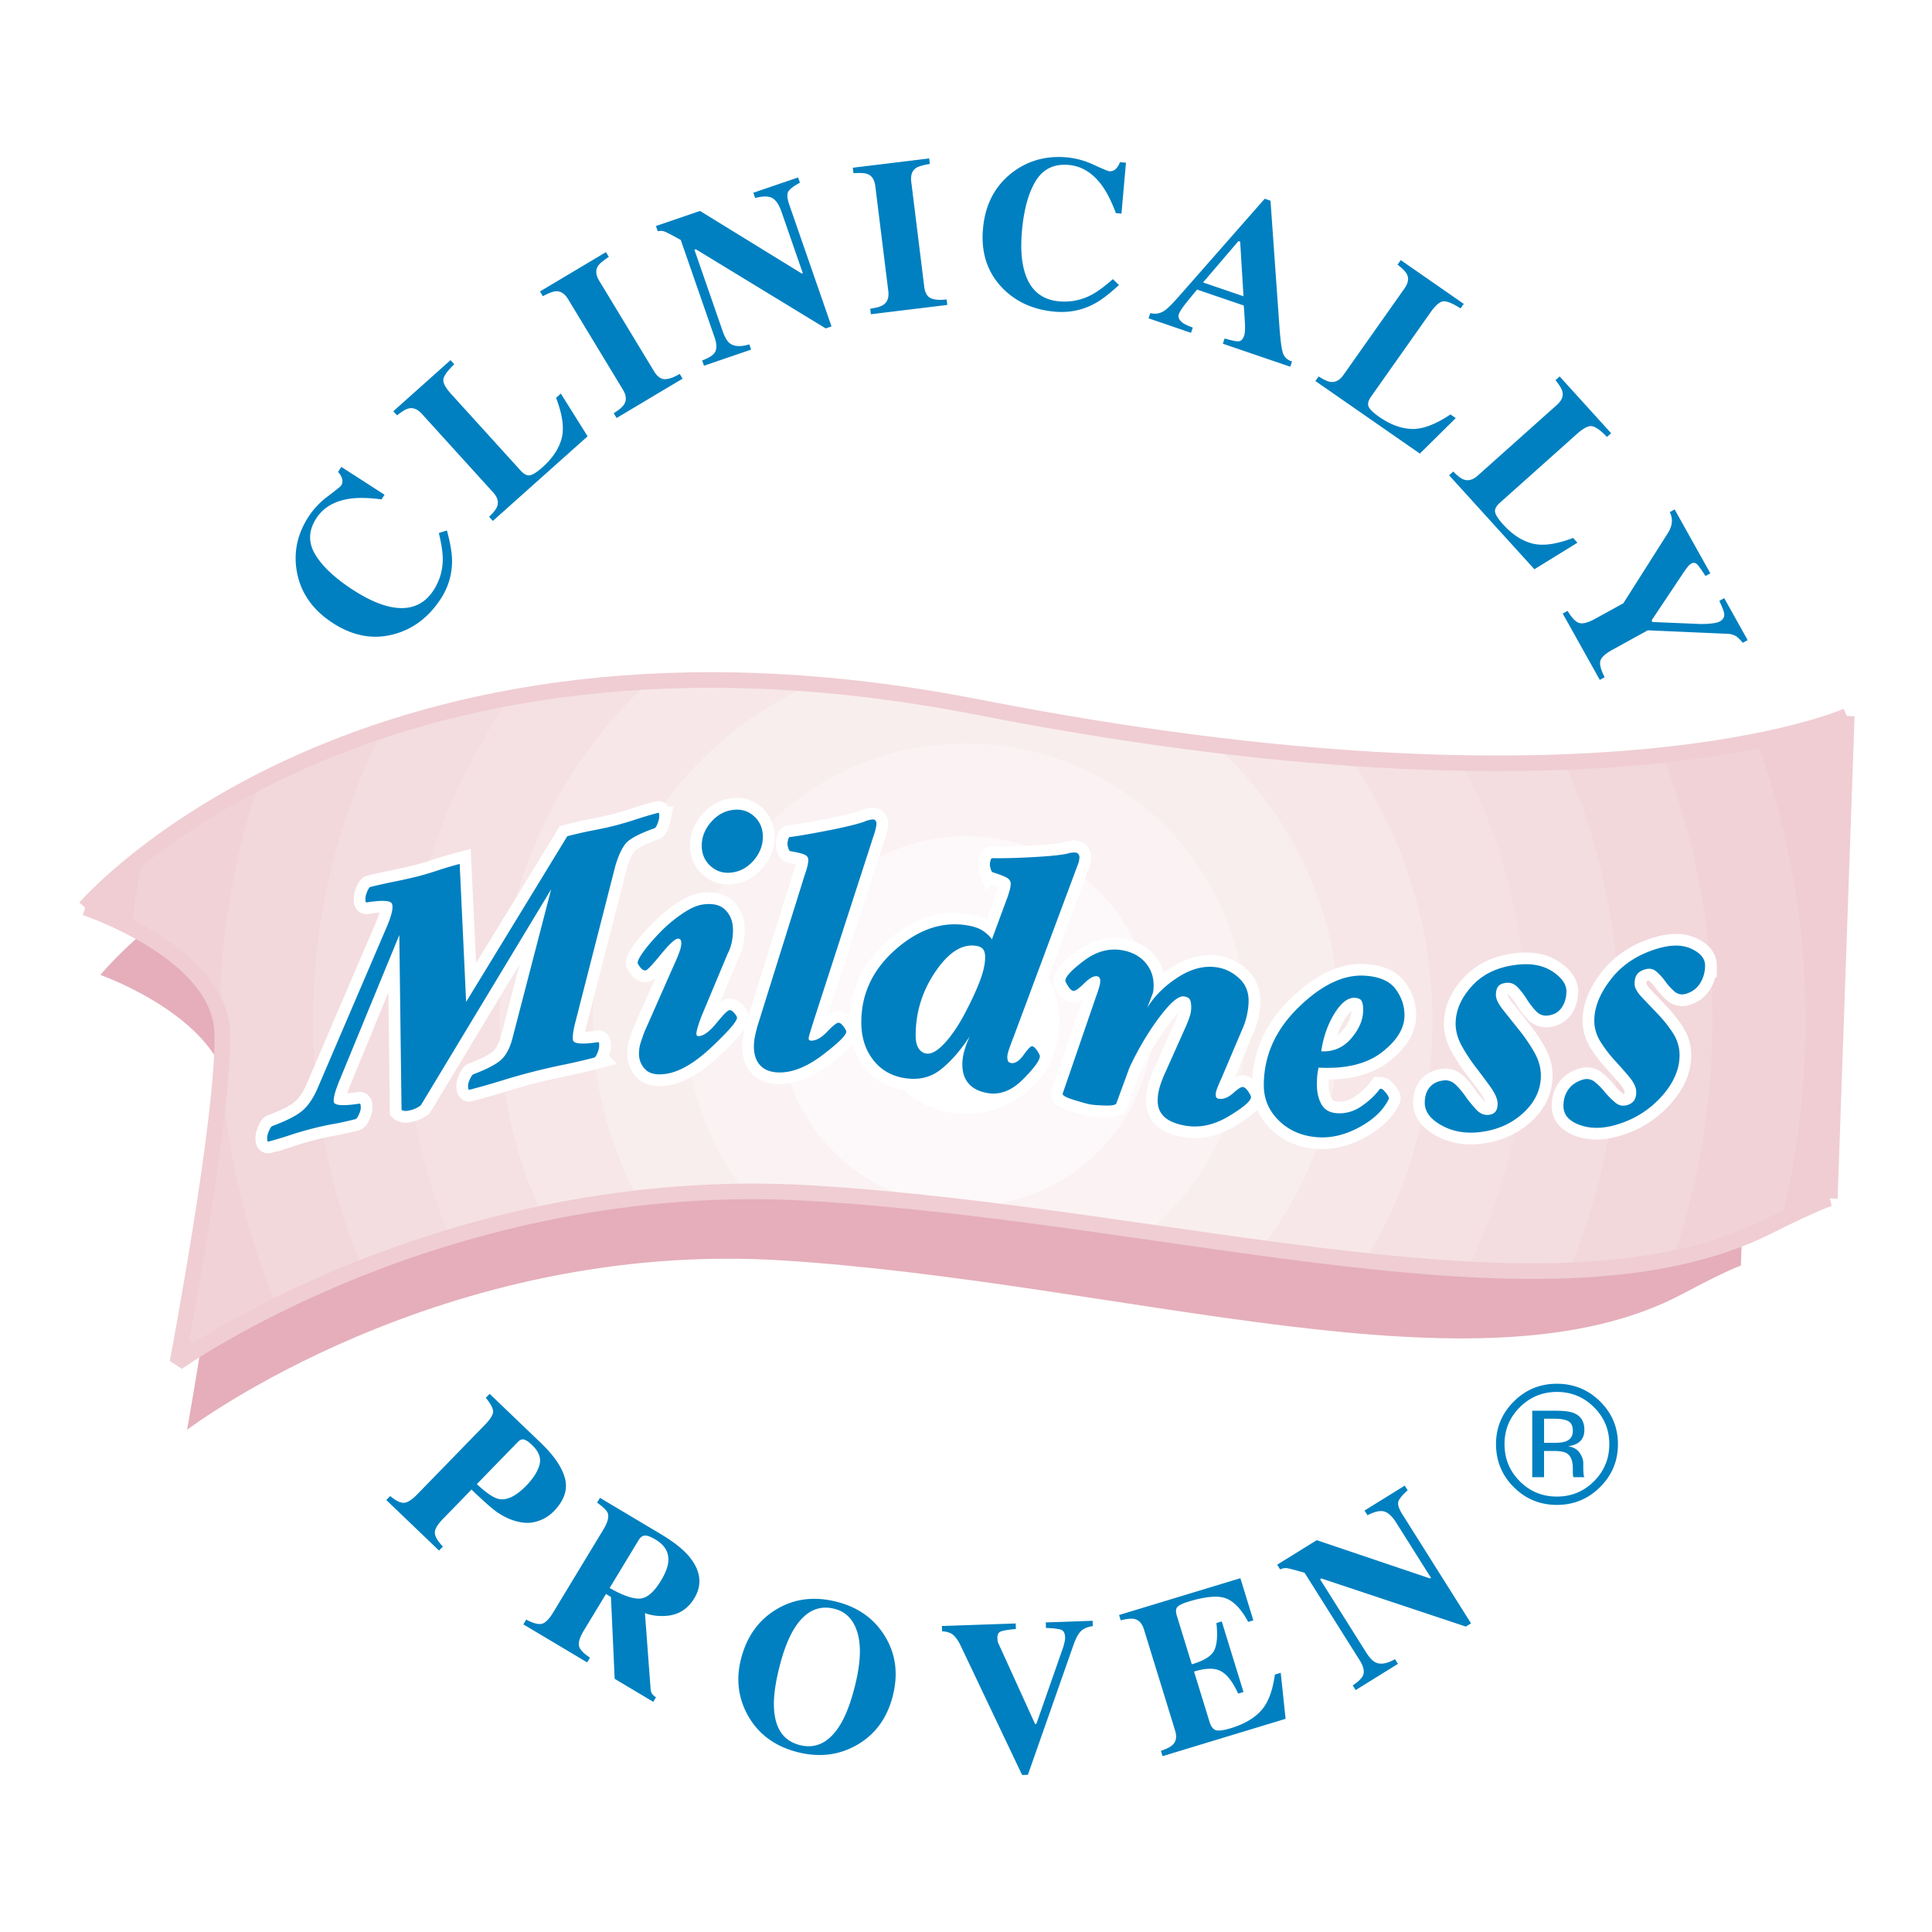
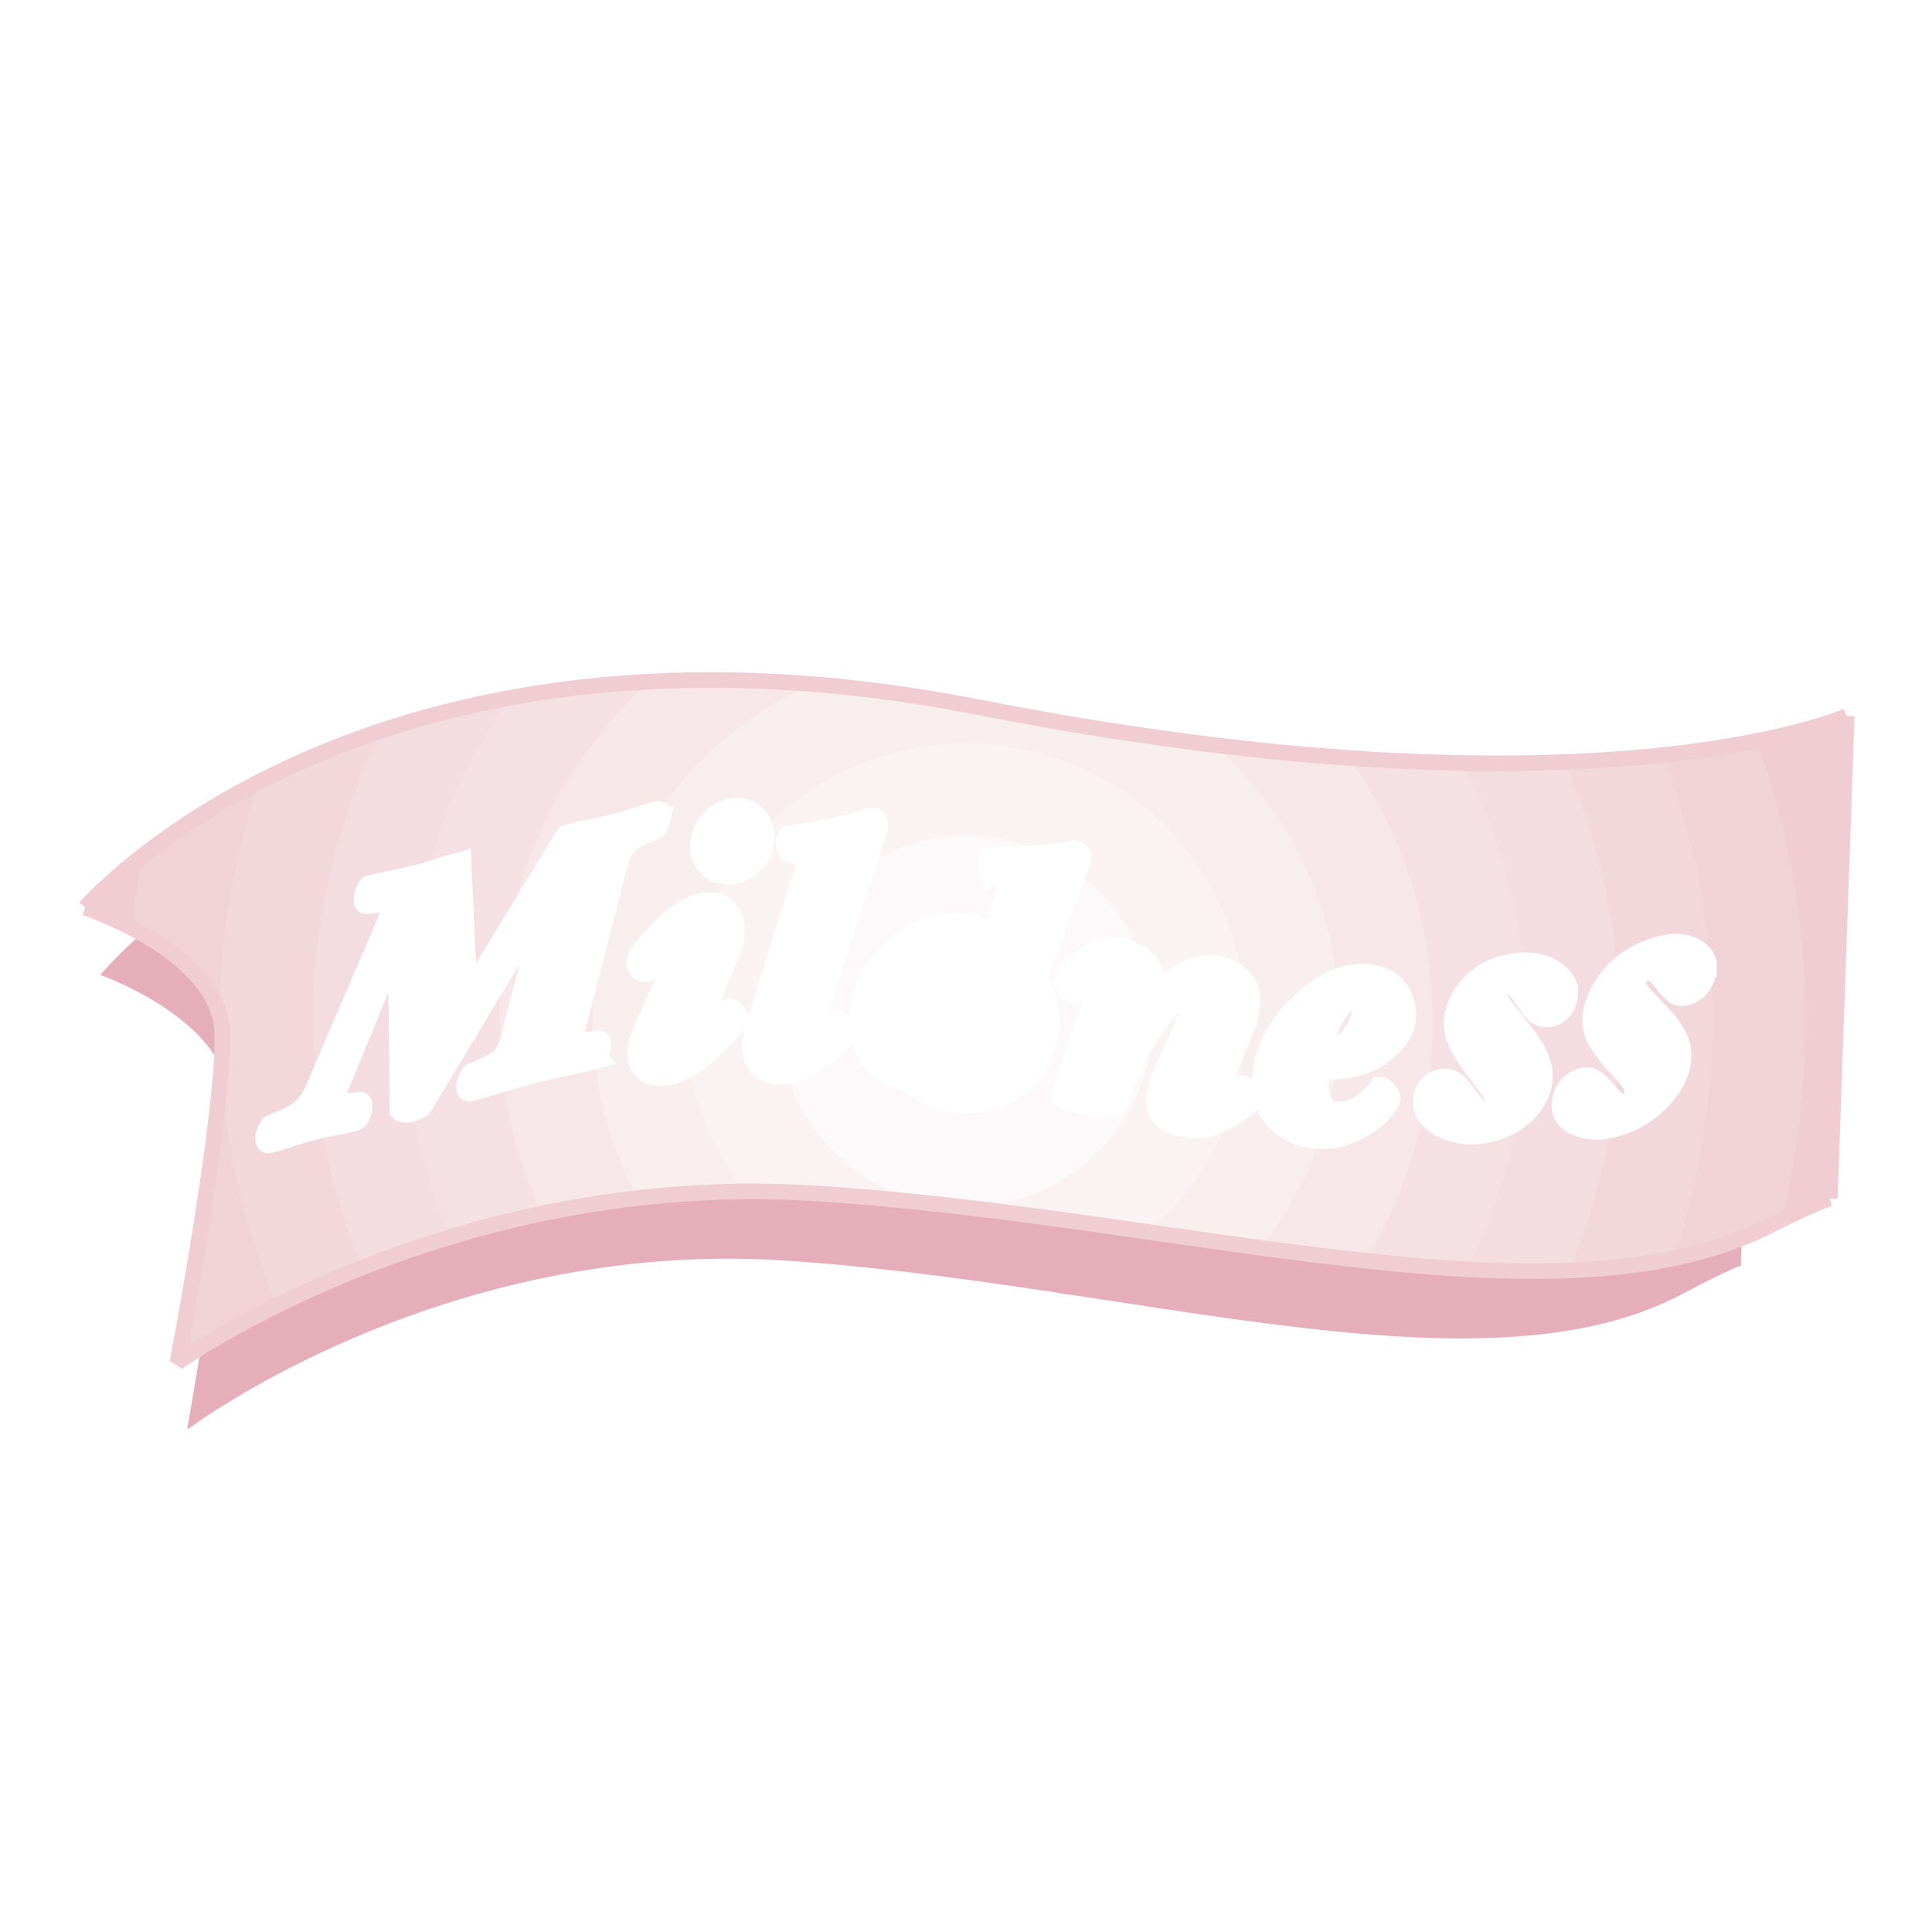
<svg xmlns="http://www.w3.org/2000/svg" width="2500" height="2500" viewBox="0 0 192.756 192.756">
-   <path fill-rule="evenodd" clip-rule="evenodd" fill="#fff" d="M0 0h192.756v192.756H0V0z" />
  <path d="M10.018 97.269s12.604 4.434 12.852 12.452c.248 8.02-4.202 32.925-4.202 32.925S43.847 123.544 78.2 125.76c34.354 2.218 69.467 14.089 89.684 3.325 4.746-2.526 5.807-2.807 5.807-2.807l1.59-48.132s-23.58 11.187-81.479-.876c-57.9-12.063-83.784 19.999-83.784 19.999z" fill-rule="evenodd" clip-rule="evenodd" fill="#e5aeba" />
  <path d="M8.504 90.556s13.404 4.433 13.667 12.452c.263 8.02-4.469 32.925-4.469 32.925s26.776-19.104 63.311-16.886c36.532 2.216 73.874 14.088 95.374 3.325 5.047-2.527 6.174-2.808 6.174-2.808l1.691-48.132s-25.074 11.187-86.648-.876-89.1 20-89.1 20z" fill-rule="evenodd" clip-rule="evenodd" fill="#efcdd3" />
  <path d="M13.14 92.577a82.21 82.21 0 0 1 1.138-7.242c10.964-8.537 37.861-23.687 83.326-14.779 40.838 8.001 65.613 5.775 77.674 3.369a82.382 82.382 0 0 1 4.865 27.963c0 6.828-.836 13.462-2.402 19.812-.416.203-.865.428-1.354.672-21.5 10.763-58.842-1.109-95.374-3.325-31.085-1.887-55.101 11.657-61.575 15.741a86.029 86.029 0 0 1-1.059-2.542c1.298-7.236 3.992-23.132 3.792-29.238-.159-4.854-5.13-8.392-9.031-10.431z" fill-rule="evenodd" clip-rule="evenodd" fill="#f1d3d7" />
  <path d="M21.927 101.362a73.274 73.274 0 0 1 3.983-23.385c14.36-7.368 37.895-14.043 71.693-7.421 32.191 6.307 54.4 6.259 68.271 4.776a73.18 73.18 0 0 1 4.961 26.555 73.303 73.303 0 0 1-3.902 23.664c-22.037 4.572-54.281-4.586-85.92-6.505-23.18-1.407-42.428 5.767-53.404 11.2a73.017 73.017 0 0 1-5.539-23.74c.093-1.357.132-2.548.102-3.499a7.468 7.468 0 0 0-.245-1.645z" fill-rule="evenodd" clip-rule="evenodd" fill="#f2d7db" />
  <path d="M31.228 101.888a63.96 63.96 0 0 1 6.923-29.018c14.285-4.732 33.943-7.311 59.453-2.313 25.482 4.993 44.707 6.002 58.496 5.472a63.988 63.988 0 0 1 5.43 25.859c0 8.81-1.781 17.207-4.996 24.86-21.15.828-48.555-6.065-75.52-7.701-18.024-1.095-33.67 3.001-44.9 7.432a63.99 63.99 0 0 1-4.886-24.591z" fill-rule="evenodd" clip-rule="evenodd" fill="#f4dde1" />
  <path d="M40.535 101.888c0-12.049 3.878-23.197 10.46-32.289 12.558-2.301 28.03-2.683 46.608.957 19.68 3.856 35.623 5.335 48.219 5.565a54.807 54.807 0 0 1 6.398 25.767 54.802 54.802 0 0 1-5.869 24.742c-19.391-1.05-42.521-6.199-65.338-7.583-13.709-.833-26.042 1.337-36.104 4.373a54.874 54.874 0 0 1-4.374-21.532z" fill-rule="evenodd" clip-rule="evenodd" fill="#f5e1e3" />
  <path d="M49.842 101.888c0-13.392 5.748-25.448 14.926-33.883 9.626-.501 20.551.145 32.835 2.551 14.262 2.794 26.561 4.339 37.049 5.067a45.71 45.71 0 0 1 8.262 26.264 45.689 45.689 0 0 1-6.711 23.895c-17.064-1.838-36.234-5.586-55.19-6.735-9.802-.596-18.898.345-26.967 2.038a45.695 45.695 0 0 1-4.204-19.197z" fill-rule="evenodd" clip-rule="evenodd" fill="#f7e7e9" />
  <path d="M59.149 101.888c0-14.95 8.952-27.824 21.826-33.637 5.24.415 10.78 1.16 16.629 2.306 8.547 1.675 16.387 2.901 23.557 3.771 7.637 6.766 12.447 16.604 12.447 27.561 0 8.519-2.91 16.361-7.793 22.609-14.275-1.938-29.607-4.529-44.801-5.45a99.4 99.4 0 0 0-17.352.479 36.548 36.548 0 0 1-4.513-17.639z" fill-rule="evenodd" clip-rule="evenodd" fill="#f9eeee" />
  <path d="M68.457 101.888c0-15.301 12.5-27.706 27.921-27.706s27.921 12.404 27.921 27.706c0 8.406-3.775 15.937-9.734 21.018-10.936-1.573-22.281-3.175-33.551-3.858a97.792 97.792 0 0 0-6.693-.177 27.44 27.44 0 0 1-5.864-16.983z" fill-rule="evenodd" clip-rule="evenodd" fill="#fbf2f3" />
  <path d="M77.764 101.888c0-10.201 8.334-18.47 18.614-18.47s18.614 8.269 18.614 18.47c0 10.2-8.334 18.47-18.614 18.47-.415 0-.825-.016-1.232-.042-.581-.067-1.162-.131-1.744-.195-8.865-1.415-15.638-9.039-15.638-18.233z" fill-rule="evenodd" clip-rule="evenodd" fill="#fdf9fb" />
  <path d="M87.071 101.888c0-5.102 4.167-9.235 9.307-9.235 5.142 0 9.308 4.134 9.308 9.235 0 5.1-4.166 9.234-9.308 9.234-5.141 0-9.307-4.135-9.307-9.234z" fill-rule="evenodd" clip-rule="evenodd" fill="#fff" />
  <path d="M8.504 90.556s13.404 4.433 13.667 12.452c.263 8.02-4.468 32.925-4.468 32.925s26.776-19.104 63.31-16.886c36.532 2.216 73.874 14.088 95.374 3.325 5.047-2.527 6.174-2.808 6.174-2.808m0 0l1.691-48.132m0 .001s-25.074 11.187-86.648-.876c-61.574-12.063-89.1 20-89.1 20" fill="none" stroke="#efcdd3" stroke-width="1.557" stroke-miterlimit="2.613" />
  <path d="M65.759 81.631a3.2 3.2 0 0 1-.169.568c-.098.265-.201.412-.31.44-1.517.544-2.469 1.051-2.856 1.522-.386.472-.73 1.216-1.032 2.232l-3.94 15.404c-.247.915-.343 1.568-.289 1.958.053.391.893.464 2.517.22.065-.017.099.052.099.204.001.152-.002.264-.011.332a2.475 2.475 0 0 1-.19.605c-.105.245-.202.379-.289.401a63.28 63.28 0 0 1-3.143.728 63.4 63.4 0 0 0-6.148 1.584c-1.07.331-2.137.634-3.2.907-.021.005-.046-.042-.075-.145s-.033-.232-.012-.39.09-.356.205-.593c.114-.238.216-.379.306-.424 1.456-.55 2.419-1.071 2.893-1.564.474-.494.827-1.229 1.06-2.207l3.814-14.682-12.975 21.499c-.028.052-.144.136-.348.254a2.644 2.644 0 0 1-.664.27c-.304.078-.527.103-.669.074-.143-.028-.233-.061-.271-.095l-.223-17.443-6.002 14.59c-.401.978-.579 1.657-.536 2.04.044.381.9.444 2.568.189.065-.017.103.05.115.199.012.15.014.26.005.327-.021.159-.09.362-.206.61-.117.248-.219.384-.305.405-.846.218-1.59.383-2.233.493-.644.112-1.345.266-2.104.461-.781.201-1.527.42-2.24.658a31.25 31.25 0 0 1-2.141.634c-.044.012-.074-.035-.092-.14-.017-.104-.016-.236.005-.395s.083-.354.188-.589c.104-.234.2-.374.29-.419 1.542-.572 2.594-1.127 3.158-1.665.562-.539 1.044-1.297 1.446-2.274l6.933-16.173c.438-1.096.571-1.797.402-2.103-.17-.306-1.013-.34-2.532-.102-.062-.005-.095-.08-.098-.22a2.594 2.594 0 0 1 .01-.315 2.37 2.37 0 0 1 .19-.606c.105-.245.202-.379.289-.402a55.734 55.734 0 0 1 2.33-.519 55.127 55.127 0 0 0 2.429-.543 30.84 30.84 0 0 0 1.979-.592 34.558 34.558 0 0 1 2.175-.642l.644 13.763 10.091-16.528c.889-.23 1.763-.428 2.624-.594.86-.167 1.572-.323 2.136-.468a36.704 36.704 0 0 0 2.143-.634 36.176 36.176 0 0 1 2.173-.643c.043-.011.074.036.091.14.017.108.016.239-.005.398zM76.11 83.491c0 .845-.296 1.618-.888 2.32-.591.701-1.312 1.113-2.159 1.235-.827.118-1.541-.088-2.143-.617-.604-.53-.905-1.217-.905-2.062 0-.845.302-1.618.905-2.322s1.316-1.114 2.143-1.232c.848-.122 1.568.082 2.159.613.592.532.888 1.22.888 2.065zm-2.578 18.04c0 .366-.844 1.343-2.529 2.932-1.686 1.59-3.21 2.481-4.572 2.678-.938.135-1.618-.014-2.043-.442a2.154 2.154 0 0 1-.635-1.569c0-.389.055-.756.167-1.103.112-.348.235-.701.369-1.063l3.182-7.204c.179-.413.306-.746.384-.996.078-.252.118-.468.118-.65 0-.183-.034-.31-.101-.38s-.157-.098-.268-.082c-.29.042-.854.574-1.691 1.596-.837 1.023-1.334 1.544-1.49 1.567-.179.026-.357-.073-.537-.3-.177-.225-.267-.372-.267-.44 0-.229.212-.63.636-1.205.424-.575.96-1.193 1.607-1.857a14.102 14.102 0 0 1 2.093-1.773c.816-.574 1.535-.906 2.16-.996 1.005-.144 1.759.038 2.261.548.502.51.753 1.176.753 1.999 0 .342-.033.712-.1 1.109a4.437 4.437 0 0 1-.436 1.262l-2.545 6.085a13.99 13.99 0 0 0-.435 1.227c-.089.31-.134.521-.134.636 0 .137.033.218.101.242s.134.032.201.021c.492-.07 1.066-.512 1.725-1.325.659-.814 1.077-1.234 1.255-1.259.156-.023.324.073.502.287.179.211.269.364.269.455zM87.443 82.141c0 .115-.017.257-.05.427-.034.17-.073.323-.117.458l-6.062 18.721c-.178.564-.312.993-.402 1.286-.09.295-.134.486-.134.578 0 .068.022.12.067.156.044.036.1.055.167.058.492.018 1.027-.277 1.607-.884.581-.607.96-.908 1.139-.902.157.007.324.132.503.378.178.247.268.415.268.507 0 .364-.792 1.146-2.378 2.346-1.585 1.198-3.059 1.774-4.42 1.726-.781-.028-1.378-.267-1.792-.714-.413-.449-.62-1.073-.62-1.872 0-.319.027-.62.083-.904a18.8 18.8 0 0 1 .251-1.069l4.722-15.104c.112-.315.202-.604.269-.863.066-.26.099-.482.099-.665 0-.25-.128-.432-.385-.544-.256-.112-.731-.226-1.424-.343-.066-.024-.127-.124-.184-.297-.055-.174-.083-.317-.083-.431s.022-.256.067-.426.101-.253.167-.25c.959-.125 2.271-.353 3.935-.681 1.663-.33 2.841-.618 3.533-.867.067-.043.201-.09.402-.14a1.74 1.74 0 0 1 .435-.069.296.296 0 0 1 .251.128.422.422 0 0 1 .086.256zM107.697 85.508a2.261 2.261 0 0 1-.199.854l-6.363 17.07a28.36 28.36 0 0 0-.402 1.075c-.156.439-.234.751-.234.934 0 .16.023.296.066.406.045.11.146.18.303.208.402.072.82-.194 1.256-.801s.721-.897.854-.874c.156.029.324.179.502.45.18.272.268.455.268.545 0 .411-.562 1.184-1.689 2.315-1.129 1.132-2.316 1.585-3.566 1.359-.826-.149-1.447-.466-1.859-.951-.414-.484-.62-1.115-.62-1.893 0-.434.061-.873.185-1.319.123-.445.307-.943.552-1.492-.915 1.41-1.886 2.519-2.913 3.327-1.026.807-2.267 1.08-3.718.818-1.272-.229-2.288-.846-3.047-1.851-.759-1.004-1.139-2.236-1.139-3.697 0-2.854 1.155-5.289 3.466-7.303 2.311-2.014 4.717-2.796 7.217-2.344.669.12 1.195.323 1.574.608.381.286.637.542.771.772l1.506-4.078a9.16 9.16 0 0 0 .268-.825c.068-.25.102-.466.102-.649 0-.251-.129-.452-.385-.6-.258-.149-.732-.332-1.424-.548-.066-.035-.129-.143-.186-.324a1.591 1.591 0 0 1-.082-.443c0-.114.021-.252.066-.416.045-.163.111-.236.201-.22 1.115.018 2.494-.018 4.137-.111 1.639-.092 2.762-.209 3.363-.352.068-.034.197-.062.385-.085.191-.022.342-.024.453-.004a.37.37 0 0 1 .234.163.487.487 0 0 1 .097.276zm-9.408 9.98c0-.342-.068-.6-.201-.772-.135-.173-.348-.285-.637-.338-1.406-.253-2.774.59-4.102 2.531-1.329 1.941-1.993 4.076-1.993 6.404 0 .548.095.971.285 1.268.189.297.44.473.754.529.491.089 1.077-.223 1.757-.934.682-.71 1.345-1.658 1.993-2.842.669-1.25 1.194-2.365 1.573-3.346.382-.981.571-1.814.571-2.5zM124.811 109.45c0 .387-.736 1.025-2.209 1.912s-2.936 1.199-4.387.938c-.916-.165-1.598-.452-2.043-.864-.447-.411-.67-.948-.67-1.61 0-.343.039-.689.117-1.04.078-.352.229-.804.451-1.357l2.311-5.165c.158-.382.273-.705.354-.964.076-.26.115-.526.115-.801 0-.319-.039-.566-.115-.74-.08-.174-.275-.289-.586-.345-.537-.098-1.357.589-2.463 2.056-1.105 1.468-2.104 3.147-2.996 5.041l-1.307 3.565c-.066.171-.447.245-1.139.223-.691-.021-1.184-.059-1.475-.111-.268-.049-.803-.196-1.607-.443-.803-.248-1.182-.459-1.139-.634l3.316-9.642c.156-.428.268-.762.334-1.001.068-.238.102-.45.102-.632a.491.491 0 0 0-.084-.289.339.339 0 0 0-.219-.143c-.334-.061-.77.176-1.305.706-.537.531-.893.78-1.072.749-.178-.032-.357-.19-.535-.474-.18-.283-.27-.46-.27-.528 0-.41.621-1.08 1.859-2.01s2.518-1.275 3.834-1.038c.961.173 1.721.578 2.279 1.216.557.636.836 1.4.836 2.291 0 .205-.01.386-.033.541a1.689 1.689 0 0 1-.133.456l-.469 1.217c.758-1.21 1.807-2.237 3.146-3.079 1.34-.844 2.646-1.149 3.918-.921.781.142 1.484.501 2.109 1.083.627.58.938 1.327.938 2.24 0 .457-.061.954-.182 1.49a7.023 7.023 0 0 1-.488 1.438l-2.041 4.802a14.66 14.66 0 0 0-.436 1.035c-.09.246-.135.426-.135.541 0 .159.021.272.068.337a.29.29 0 0 0 .199.122c.469.084.955-.096 1.457-.542s.832-.655.988-.627c.18.032.357.184.535.456.184.271.272.452.272.545zM140.125 101.292c0 1.301-.752 2.533-2.26 3.697-1.506 1.163-3.611 1.673-6.312 1.527a6.404 6.404 0 0 0-.135.867c-.021.283-.033.552-.033.802 0 .8.158 1.47.469 2.012.312.541.838.833 1.574.872.871.047 1.686-.195 2.445-.725.76-.53 1.361-1.103 1.809-1.718l.084.004c.055.003.105.017.15.042s.094.068.15.129l.15.162c.09.095.18.22.268.374.09.152.111.262.066.328-.535 1.09-1.494 2.015-2.879 2.773s-2.746 1.103-4.086 1.031c-1.584-.085-2.896-.624-3.936-1.614-1.037-.992-1.557-2.185-1.557-3.577 0-2.922 1.145-5.503 3.434-7.743 2.287-2.24 4.48-3.305 6.58-3.192 1.473.079 2.512.517 3.115 1.313.603.799.904 1.677.904 2.636zm-4.119-.529c0-.388-.049-.682-.15-.882-.1-.198-.328-.308-.686-.327-.693-.037-1.373.491-2.043 1.586s-1.105 2.343-1.307 3.748c1.205.064 2.205-.367 2.998-1.295s1.188-1.871 1.188-2.83zM156.281 98.894c0 .64-.162 1.19-.486 1.652-.324.463-.799.723-1.424.778-.445.04-.836-.125-1.172-.495a8.132 8.132 0 0 1-.871-1.137 7.35 7.35 0 0 0-.887-1.17c-.324-.349-.697-.504-1.123-.466-.4.036-.68.151-.836.349s-.234.489-.234.877c0 .389.25.897.754 1.525.502.628.998 1.252 1.49 1.87.557.681 1.07 1.422 1.539 2.225.469.804.703 1.604.703 2.403 0 1.438-.607 2.703-1.824 3.794-1.217 1.089-2.719 1.714-4.504 1.874-1.361.122-2.578-.123-3.65-.734s-1.607-1.353-1.607-2.22c0-.639.168-1.155.502-1.551.336-.396.814-.621 1.439-.678.447-.039.855.13 1.223.508.369.378.699.782.988 1.213.312.429.648.833 1.004 1.211.357.379.76.55 1.207.509.289-.025.512-.126.668-.3.158-.174.236-.443.236-.809 0-.456-.236-1.012-.703-1.667a71.988 71.988 0 0 0-1.373-1.846 17.152 17.152 0 0 1-1.457-2.182c-.436-.771-.654-1.533-.654-2.287 0-1.347.564-2.624 1.691-3.832 1.127-1.209 2.686-1.901 4.672-2.079 1.34-.119 2.455.123 3.35.729.892.605 1.339 1.25 1.339 1.936zM170.115 96.332c0 .64-.162 1.223-.486 1.752-.324.528-.797.885-1.424 1.067-.445.131-.836.046-1.17-.256a6.032 6.032 0 0 1-.871-.959c-.27-.378-.564-.708-.889-.99s-.697-.361-1.121-.236c-.402.117-.682.291-.838.52s-.234.537-.234.926c0 .387.252.845.754 1.37.502.526 1 1.049 1.49 1.567a12.636 12.636 0 0 1 1.541 1.91c.469.708.703 1.461.703 2.26 0 1.438-.609 2.826-1.826 4.165-1.217 1.338-2.717 2.27-4.504 2.793-1.361.399-2.578.402-3.65.01-1.072-.395-1.605-1.024-1.605-1.893 0-.639.166-1.189.5-1.653.336-.464.814-.787 1.441-.971.445-.131.854-.045 1.223.259.367.302.695.64.986 1.012.312.364.646.7 1.006 1.006.355.307.758.394 1.205.263.291-.085.514-.229.67-.436s.234-.491.234-.856c0-.456-.234-.965-.703-1.524a46.599 46.599 0 0 0-1.373-1.564 13.03 13.03 0 0 1-1.457-1.886c-.436-.683-.654-1.4-.654-2.153 0-1.348.564-2.74 1.691-4.178 1.129-1.438 2.686-2.447 4.672-3.03 1.34-.393 2.457-.378 3.35.045.892.422 1.339.975 1.339 1.66z" fill-rule="evenodd" clip-rule="evenodd" fill="#fff" stroke="#fff" stroke-width="2.335" stroke-miterlimit="2.613" />
-   <path d="M65.759 81.631a3.2 3.2 0 0 1-.169.568c-.098.265-.201.412-.31.44-1.517.544-2.469 1.051-2.856 1.522-.386.472-.73 1.216-1.032 2.232l-3.94 15.404c-.247.915-.343 1.568-.289 1.958.053.391.893.464 2.517.22.065-.017.099.052.099.204.001.152-.002.264-.011.332a2.475 2.475 0 0 1-.19.605c-.105.245-.202.379-.288.401a63.61 63.61 0 0 1-3.145.728 63.678 63.678 0 0 0-6.148 1.584c-1.07.331-2.137.634-3.2.907-.021.005-.046-.042-.075-.145s-.033-.232-.012-.39.09-.356.205-.594c.114-.237.216-.378.306-.423 1.456-.55 2.419-1.071 2.893-1.564.474-.494.827-1.229 1.06-2.207l3.814-14.682-12.974 21.499c-.028.052-.144.136-.348.254a2.644 2.644 0 0 1-.664.27c-.304.078-.527.103-.669.074-.143-.029-.233-.061-.271-.095l-.223-17.443-6.002 14.59c-.401.978-.579 1.657-.536 2.039.044.382.9.445 2.568.19.065-.017.103.05.115.199.012.15.014.26.005.327-.021.159-.09.362-.206.61-.117.248-.219.384-.305.405-.846.218-1.59.384-2.233.493-.644.112-1.345.266-2.104.461-.781.201-1.527.42-2.239.658-.712.238-1.426.45-2.142.634-.043.012-.074-.035-.092-.14-.017-.104-.016-.236.005-.395s.083-.354.188-.589c.104-.234.2-.374.29-.419 1.542-.572 2.594-1.127 3.158-1.665.562-.539 1.044-1.297 1.446-2.274l6.933-16.173c.438-1.096.571-1.797.402-2.103-.17-.306-1.013-.34-2.532-.102-.062-.005-.095-.08-.098-.22a2.585 2.585 0 0 1 .01-.315c.021-.158.085-.361.19-.606s.202-.379.289-.402a57.005 57.005 0 0 1 2.33-.52 55.127 55.127 0 0 0 2.429-.543 30.84 30.84 0 0 0 1.979-.592 34.558 34.558 0 0 1 2.175-.642l.644 13.763 10.091-16.528c.889-.23 1.763-.428 2.624-.594.86-.167 1.572-.323 2.136-.468a36.704 36.704 0 0 0 2.143-.634 36.176 36.176 0 0 1 2.173-.643c.043-.011.074.036.091.14.017.109.016.24-.005.399zM76.11 83.491c0 .845-.296 1.618-.888 2.32-.591.701-1.312 1.113-2.16 1.235-.827.118-1.541-.088-2.143-.616-.604-.53-.905-1.217-.905-2.062 0-.845.302-1.618.905-2.322s1.316-1.114 2.143-1.232c.848-.122 1.568.082 2.16.614.592.53.888 1.218.888 2.063zm-2.578 18.04c0 .366-.844 1.343-2.529 2.932-1.686 1.59-3.21 2.481-4.572 2.677-.938.136-1.618-.013-2.043-.441a2.154 2.154 0 0 1-.635-1.569c0-.389.055-.756.167-1.103.112-.348.235-.701.369-1.063l3.182-7.204c.179-.413.306-.746.384-.996.078-.252.118-.468.118-.65 0-.183-.034-.31-.101-.38s-.157-.098-.268-.082c-.29.042-.854.574-1.691 1.596-.837 1.023-1.334 1.544-1.49 1.567-.179.026-.357-.073-.537-.3-.177-.225-.267-.372-.267-.44 0-.229.212-.63.636-1.205.424-.575.96-1.193 1.607-1.857a14.102 14.102 0 0 1 2.093-1.773c.816-.574 1.535-.906 2.16-.996 1.005-.144 1.759.038 2.261.548.502.51.753 1.176.753 1.999 0 .342-.033.711-.1 1.109a4.437 4.437 0 0 1-.436 1.262l-2.545 6.085a13.99 13.99 0 0 0-.435 1.227c-.089.31-.134.521-.134.636 0 .137.033.218.101.242s.134.032.201.021c.492-.07 1.066-.512 1.725-1.325.659-.814 1.077-1.234 1.255-1.259.156-.023.324.073.502.287.179.211.269.364.269.455zM87.443 82.141c0 .115-.017.257-.05.427-.034.17-.073.323-.117.458l-6.062 18.721c-.178.564-.312.993-.402 1.286-.09.295-.134.486-.134.578 0 .068.022.12.067.156.044.036.1.055.167.058.492.018 1.027-.277 1.607-.884.581-.607.96-.908 1.139-.902.157.007.325.132.503.378.178.247.268.415.268.506 0 .365-.792 1.147-2.378 2.347-1.585 1.198-3.059 1.774-4.42 1.726-.781-.028-1.378-.267-1.792-.714-.413-.449-.62-1.073-.62-1.872 0-.319.028-.62.083-.904a18.8 18.8 0 0 1 .251-1.069l4.722-15.104c.112-.315.202-.604.269-.863.066-.26.099-.482.099-.665 0-.25-.128-.432-.385-.544-.256-.112-.731-.226-1.424-.343-.066-.024-.127-.124-.184-.297-.055-.174-.083-.317-.083-.431s.022-.256.067-.426.101-.253.167-.25c.959-.125 2.271-.353 3.935-.681 1.663-.33 2.841-.618 3.533-.867.067-.043.201-.09.402-.14a1.74 1.74 0 0 1 .435-.069.296.296 0 0 1 .251.128.422.422 0 0 1 .086.256zM107.697 85.508a2.261 2.261 0 0 1-.199.854l-6.363 17.07c-.111.276-.244.635-.402 1.075-.156.439-.234.751-.234.934 0 .16.023.296.066.406.045.11.146.18.303.208.402.072.82-.194 1.256-.801s.721-.897.854-.874c.156.029.324.179.502.451.18.271.268.454.268.544 0 .411-.562 1.183-1.689 2.315-1.129 1.132-2.316 1.585-3.566 1.359-.826-.149-1.447-.466-1.859-.951-.414-.484-.62-1.115-.62-1.893 0-.434.061-.873.185-1.319.123-.445.307-.943.552-1.492-.915 1.41-1.886 2.519-2.913 3.327-1.026.807-2.267 1.08-3.718.818-1.272-.229-2.288-.846-3.047-1.851-.759-1.004-1.139-2.236-1.139-3.697 0-2.854 1.155-5.289 3.466-7.303 2.311-2.014 4.717-2.796 7.217-2.344.669.12 1.195.323 1.574.608.381.286.637.542.771.772l1.506-4.078a9.16 9.16 0 0 0 .268-.825c.068-.25.102-.466.102-.649 0-.251-.129-.452-.385-.6-.258-.149-.732-.332-1.424-.548-.066-.035-.129-.143-.186-.324-.055-.181-.082-.329-.082-.443s.021-.252.066-.416c.045-.163.111-.236.201-.22 1.115.018 2.494-.018 4.137-.111 1.639-.092 2.762-.209 3.363-.352.068-.034.197-.062.385-.085.191-.022.342-.024.453-.004a.37.37 0 0 1 .234.163.487.487 0 0 1 .097.276zm-9.408 9.98c0-.342-.068-.6-.201-.772-.135-.173-.348-.285-.637-.338-1.406-.253-2.774.59-4.102 2.531-1.329 1.941-1.993 4.076-1.993 6.404 0 .548.095.971.285 1.268.189.297.44.473.754.529.491.089 1.077-.223 1.757-.934.682-.71 1.345-1.658 1.993-2.842.669-1.25 1.194-2.365 1.573-3.346.382-.981.571-1.814.571-2.5zM124.811 109.45c0 .387-.736 1.025-2.209 1.912s-2.936 1.199-4.387.938c-.916-.165-1.598-.452-2.043-.864-.445-.411-.67-.948-.67-1.61 0-.343.039-.689.117-1.04.078-.352.229-.804.451-1.357l2.311-5.165c.158-.382.273-.705.354-.964.076-.26.115-.526.115-.801 0-.319-.039-.566-.115-.74-.08-.175-.275-.289-.586-.345-.537-.098-1.357.589-2.463 2.056-1.105 1.468-2.104 3.147-2.996 5.041l-1.307 3.565c-.066.171-.447.245-1.139.223-.691-.021-1.184-.059-1.475-.111-.268-.049-.803-.196-1.607-.443-.803-.248-1.182-.459-1.137-.634l3.314-9.642c.156-.428.268-.762.334-1.001.068-.238.102-.45.102-.633a.49.49 0 0 0-.084-.288.335.335 0 0 0-.219-.143c-.334-.061-.77.176-1.305.706-.537.532-.893.78-1.072.749-.178-.032-.357-.19-.535-.474-.18-.283-.27-.46-.27-.528 0-.41.621-1.08 1.859-2.01s2.518-1.275 3.834-1.038c.961.173 1.721.578 2.279 1.216.557.636.836 1.4.836 2.291 0 .205-.01.386-.033.541a1.689 1.689 0 0 1-.133.456l-.469 1.217c.758-1.21 1.807-2.237 3.146-3.079 1.34-.844 2.646-1.149 3.918-.921.781.142 1.484.501 2.109 1.083.627.58.938 1.327.938 2.24 0 .457-.061.954-.182 1.49a7.023 7.023 0 0 1-.488 1.438l-2.041 4.802a14.66 14.66 0 0 0-.436 1.035c-.09.246-.135.426-.135.541 0 .159.021.272.068.337a.286.286 0 0 0 .199.121c.469.085.955-.095 1.457-.541s.832-.655.988-.627c.18.032.357.184.535.456.184.271.272.452.272.545zM140.127 101.292c0 1.301-.754 2.533-2.262 3.697-1.506 1.163-3.611 1.673-6.312 1.527a6.404 6.404 0 0 0-.135.867c-.021.283-.033.552-.033.802 0 .8.158 1.47.469 2.012.312.542.838.833 1.574.872.871.047 1.686-.195 2.445-.725.76-.53 1.361-1.104 1.809-1.718l.084.004c.055.003.105.017.15.042s.094.068.15.129l.15.162c.09.095.18.22.268.374.09.152.111.262.066.328-.535 1.09-1.494 2.015-2.879 2.773s-2.746 1.103-4.086 1.031c-1.584-.085-2.896-.624-3.936-1.614-1.037-.992-1.557-2.185-1.557-3.577 0-2.922 1.145-5.503 3.434-7.743 2.287-2.24 4.48-3.305 6.58-3.192 1.473.079 2.512.517 3.115 1.313.603.799.906 1.677.906 2.636zm-4.121-.529c0-.388-.049-.682-.15-.882-.1-.198-.328-.308-.686-.327-.693-.037-1.373.491-2.043 1.586-.67 1.094-1.105 2.343-1.307 3.748 1.205.064 2.205-.367 2.998-1.295s1.188-1.871 1.188-2.83zM156.281 98.894c0 .64-.162 1.19-.486 1.652-.324.463-.799.723-1.424.778-.445.04-.836-.125-1.172-.495a8.132 8.132 0 0 1-.871-1.137 7.35 7.35 0 0 0-.887-1.17c-.324-.349-.697-.504-1.123-.466-.4.036-.68.151-.836.349s-.234.489-.234.877c0 .389.25.897.754 1.525.502.628.998 1.252 1.49 1.87.557.681 1.07 1.422 1.539 2.225.469.804.703 1.604.703 2.403 0 1.438-.607 2.703-1.824 3.794-1.217 1.089-2.719 1.714-4.504 1.874-1.361.122-2.578-.123-3.65-.734s-1.607-1.353-1.607-2.22c0-.639.168-1.155.502-1.551.336-.396.814-.621 1.439-.678.447-.039.855.13 1.223.508.369.378.699.782.988 1.213.312.429.648.833 1.004 1.211.357.379.76.55 1.207.509.289-.025.512-.126.668-.3.158-.174.236-.442.236-.809 0-.456-.236-1.012-.703-1.667a71.988 71.988 0 0 0-1.373-1.846 17.152 17.152 0 0 1-1.457-2.182c-.436-.771-.654-1.533-.654-2.287 0-1.347.564-2.624 1.691-3.832 1.127-1.209 2.686-1.901 4.672-2.079 1.34-.119 2.455.123 3.35.729.892.605 1.339 1.25 1.339 1.936zM170.115 96.332c0 .64-.162 1.223-.486 1.752-.324.528-.797.885-1.424 1.067-.445.131-.836.046-1.17-.256a6.032 6.032 0 0 1-.871-.959c-.27-.378-.564-.708-.889-.99s-.697-.361-1.121-.236c-.402.117-.682.291-.838.52s-.234.537-.234.926c0 .387.252.845.754 1.37.502.526 1 1.049 1.49 1.567a12.636 12.636 0 0 1 1.541 1.91c.469.708.703 1.461.703 2.26 0 1.438-.609 2.826-1.826 4.165-1.217 1.338-2.717 2.27-4.504 2.793-1.361.399-2.578.402-3.65.01-1.072-.395-1.605-1.024-1.605-1.893 0-.639.166-1.189.5-1.653.336-.464.816-.787 1.441-.971.445-.131.854-.045 1.223.259.367.302.695.64.986 1.012.312.364.646.7 1.006 1.006.355.307.758.394 1.205.263.291-.085.514-.229.67-.436s.234-.491.234-.856c0-.456-.234-.965-.703-1.524a45.626 45.626 0 0 0-1.373-1.564c-.535-.574-1.021-1.203-1.457-1.886s-.654-1.4-.654-2.153c0-1.348.564-2.74 1.691-4.178 1.129-1.438 2.686-2.448 4.672-3.03 1.34-.393 2.457-.378 3.35.045.892.422 1.339.975 1.339 1.66zM151.631 140.403c-1.018 1.016-1.525 2.24-1.525 3.678 0 1.448.506 2.682 1.518 3.701 1.018 1.021 2.252 1.531 3.707 1.531 1.453 0 2.688-.51 3.705-1.531 1.018-1.02 1.525-2.253 1.525-3.701 0-1.438-.508-2.662-1.525-3.678-1.021-1.021-2.258-1.53-3.705-1.53-1.444 0-2.677.51-3.7 1.53zm8.01 7.964c-1.189 1.185-2.625 1.777-4.311 1.777-1.688 0-3.121-.593-4.305-1.777-1.178-1.179-1.766-2.607-1.766-4.286 0-1.662.594-3.082 1.783-4.262 1.182-1.174 2.611-1.761 4.287-1.761 1.686 0 3.121.587 4.311 1.761 1.188 1.174 1.783 2.595 1.783 4.262.001 1.673-.595 3.102-1.782 4.286zm-3.168-6.573c-.293-.165-.766-.247-1.416-.247h-1.004v2.402h1.061c.498 0 .871-.049 1.119-.148.459-.181.689-.526.689-1.036 0-.483-.151-.806-.449-.971zm-1.26-1.045c.83 0 1.438.079 1.824.238.691.286 1.037.845 1.037 1.678 0 .594-.219 1.029-.654 1.31-.232.147-.557.255-.971.32.525.083.908.299 1.152.65.242.351.363.693.363 1.028v.485c0 .153.008.317.018.493.012.176.031.291.059.346l.041.082h-1.104c-.004-.022-.01-.044-.016-.065l-.018-.074-.023-.214v-.526c0-.768-.211-1.275-.631-1.522-.248-.143-.686-.214-1.311-.214h-.928v2.616h-1.178v-6.631h2.34zM32.75 49.484c.791-.597 1.216-.941 1.275-1.03a.787.787 0 0 0 .092-.728 1.502 1.502 0 0 0-.392-.633l.333-.508 4.308 2.776-.304.464c-1.223-.163-2.255-.188-3.094-.078-1.557.215-2.688.865-3.397 1.947-.802 1.225-.839 2.44-.11 3.646.726 1.195 1.986 2.371 3.779 3.526 1.319.85 2.503 1.398 3.553 1.643 1.965.462 3.449-.074 4.455-1.609a5.617 5.617 0 0 0 .925-3.134c-.001-.661-.131-1.523-.39-2.586l.805-.255c.336 1.232.507 2.234.513 3.008.01 1.376-.37 2.654-1.141 3.832-1.18 1.803-2.709 2.967-4.586 3.491-2.077.582-4.125.222-6.146-1.081-2.002-1.291-3.202-2.981-3.598-5.072-.369-1.963.022-3.825 1.175-5.586a8.034 8.034 0 0 1 1.945-2.033zM48.799 51.562c.432-.415.699-.757.799-1.028.171-.458.041-.924-.39-1.399l-7.111-7.836c-.431-.475-.874-.656-1.331-.544-.271.061-.655.29-1.152.686l-.373-.411 5.707-5.098.373.411c-.645.615-1.005 1.104-1.08 1.466-.069.358.188.859.771 1.502l6.939 7.646c.325.359.634.513.925.463.296-.055.717-.327 1.266-.816.982-.877 1.612-1.827 1.89-2.848.276-1.03.092-2.383-.553-4.06l.478-.427 2.668 4.26-9.452 8.444-.374-.411zM61.232 41.229c.525-.33.87-.623 1.032-.877.263-.421.227-.908-.109-1.462l-5.474-9.039c-.335-.553-.74-.816-1.216-.79-.291.018-.726.181-1.304.492l-.288-.474 6.582-3.923.288.474c-.573.375-.937.683-1.091.924-.253.408-.211.892.127 1.451l5.475 9.038c.316.524.674.786 1.076.786.401.001.895-.174 1.484-.524l.287.474-6.582 3.924-.287-.474zM70.052 35.965c.764-.284 1.21-.598 1.34-.942.128-.351.1-.792-.084-1.322l-3.387-9.759c-.88-.487-1.416-.767-1.606-.836-.193-.076-.424-.088-.691-.034l-.182-.522 4.401-1.504 10.151 6.245.102-.036-2.127-6.127c-.242-.697-.542-1.149-.902-1.357-.361-.213-.938-.219-1.729-.017l-.181-.523 4.471-1.527.182.523c-.612.329-.998.622-1.158.879-.153.255-.12.698.098 1.328l4.211 12.134-.578.197-12.958-7.896-.143.049 2.808 8.089c.219.631.461 1.047.728 1.248.423.328 1.071.362 1.941.103l.182.523-4.705 1.607-.184-.523zM86.822 30.803c.616-.089 1.051-.217 1.304-.384.412-.278.578-.738.499-1.38L87.33 18.573c-.08-.641-.342-1.045-.788-1.212-.271-.103-.735-.127-1.393-.077l-.068-.549 7.622-.928.068.549c-.678.112-1.137.246-1.377.403-.398.271-.558.73-.478 1.377l1.295 10.467c.075.605.295.99.662 1.152.366.163.889.202 1.571.119l.067.549-7.621.929-.068-.549zM109.143 16.45c.904.413 1.408.624 1.516.633a.8.8 0 0 0 .691-.26c.189-.198.314-.411.379-.641l.609.053-.449 5.078-.555-.048c-.43-1.148-.893-2.063-1.383-2.748-.924-1.262-2.031-1.949-3.328-2.062-1.469-.127-2.566.411-3.297 1.615-.723 1.198-1.178 2.854-1.363 4.967-.137 1.555-.068 2.849.207 3.884.51 1.939 1.684 2.988 3.521 3.146a5.736 5.736 0 0 0 3.223-.659c.588-.312 1.293-.832 2.119-1.558l.605.586c-.939.873-1.752 1.493-2.438 1.861-1.219.656-2.535.923-3.945.8-2.156-.187-3.91-.98-5.258-2.379-1.492-1.547-2.135-3.51-1.924-5.893.207-2.359 1.148-4.204 2.822-5.533 1.574-1.245 3.416-1.775 5.523-1.593.914.08 1.822.33 2.725.751zM124.064 29.559l-.332-5.449-.172-.058-3.531 4.128 4.035 1.379zm-9.293 1.675c.512.138.992.05 1.441-.262.287-.195.768-.676 1.443-1.443l8.527-9.702.576.198.879 12.409c.098 1.392.215 2.31.348 2.753.137.436.443.729.922.877l-.182.523-6.723-2.296.182-.523c.684.204 1.146.299 1.387.283.246-.014.432-.198.555-.553.057-.161.088-.424.094-.79-.002-.218-.01-.483-.031-.798l-.094-1.427-4.664-1.594c-.588.714-.969 1.18-1.143 1.399-.367.467-.592.822-.676 1.063-.102.295.021.578.375.848.211.155.551.316 1.021.484l-.182.523-4.236-1.449.181-.523zM131.561 37.559c.504.325.9.505 1.189.542.488.062.916-.168 1.287-.692l6.094-8.638c.369-.522.447-.992.236-1.408-.121-.249-.432-.568-.934-.96l.32-.453 6.289 4.37-.32.454c-.748-.485-1.309-.723-1.682-.714-.367.014-.801.375-1.301 1.083l-5.949 8.429c-.277.396-.359.728-.244.998.119.274.482.621 1.084 1.041 1.084.752 2.158 1.147 3.223 1.185 1.074.037 2.361-.446 3.861-1.447l.527.366-3.582 3.538-10.42-7.238.322-.456zM144.992 47.044c.416.429.762.693 1.037.793.461.169.93.041 1.408-.387l7.898-7.055c.479-.427.66-.868.547-1.32-.061-.271-.291-.651-.689-1.145l.414-.37 5.137 5.663-.414.37c-.619-.64-1.111-.997-1.477-1.071-.361-.069-.865.187-1.514.766l-7.707 6.885c-.361.323-.518.628-.465.918.055.294.328.712.822 1.256.885.975 1.84 1.6 2.869 1.874 1.039.275 2.402.093 4.092-.548l.43.475-4.293 2.647-8.512-9.378.417-.373zM170.641 57.201l-.486.269c-.404-.637-.691-1.032-.857-1.184-.166-.151-.35-.172-.549-.062-.09.048-.178.117-.266.207-.08.092-.219.274-.418.546l-3.285 4.92.09.159 4.52.19c.279.017.609.014.988-.008.578-.035.977-.111 1.195-.231.338-.186.488-.443.453-.772-.027-.222-.189-.651-.488-1.289l.488-.269 2.338 4.188-.486.268a4.292 4.292 0 0 0-.604-.617 1.72 1.72 0 0 0-.867-.278l-8.006-.352-3.535 1.945c-.732.402-1.137.786-1.209 1.151-.068.362.08.889.441 1.582l-.486.268-3.697-6.616.486-.269c.414.698.799 1.098 1.152 1.205.355.112.885-.025 1.584-.41l2.824-1.553 4.434-6.989c.291-.46.428-.904.408-1.333a1.895 1.895 0 0 0-.211-.772l.488-.268 3.561 6.374zM49.766 149.554c.807.161 1.719-.281 2.738-1.328.694-.714 1.135-1.406 1.321-2.076.185-.671-.064-1.334-.748-1.988-.314-.301-.578-.48-.79-.537-.204-.057-.409.022-.618.237l-4.097 4.21c.955.885 1.687 1.379 2.194 1.482zm-10.835-.295c.554.463 1.005.688 1.354.677.358-.011.808-.295 1.35-.852l6.742-6.927c.576-.592.848-1.051.817-1.377-.026-.33-.269-.77-.729-1.319l.388-.397 5.083 4.871c1.348 1.291 2.16 2.489 2.438 3.593.282 1.108-.09 2.19-1.119 3.247a3.86 3.86 0 0 1-1.832 1.056c-.709.188-1.514.116-2.416-.214a6.84 6.84 0 0 1-1.778-1.022c-.518-.418-1.247-1.077-2.188-1.979l-2.845 2.924c-.562.577-.831 1.049-.81 1.414.021.365.291.815.805 1.349l-.388.397-5.261-5.041.389-.4zM52.504 161.591c.656.35 1.163.491 1.521.423.358-.067.747-.449 1.167-1.142l4.999-8.255c.438-.723.585-1.276.442-1.659-.096-.257-.449-.604-1.059-1.041l.287-.475 6.058 3.611c1.257.749 2.194 1.486 2.814 2.212 1.187 1.428 1.364 2.829.532 4.203-.615 1.016-1.476 1.59-2.583 1.725-.842.095-1.621.011-2.337-.251l.566 7.574c.016.208.068.371.155.489.09.112.217.226.382.34l-.271.447-3.851-2.296-.372-8.166-.496-.297-2.215 3.657c-.396.656-.556 1.167-.475 1.529.084.356.45.744 1.097 1.163l-.288.474-6.361-3.792.288-.473zm11.267-2.096c.731-.011 1.455-.606 2.169-1.786.438-.724.684-1.355.736-1.896.081-.92-.341-1.655-1.267-2.207-.502-.299-.872-.434-1.108-.4-.228.03-.427.188-.6.475l-2.877 4.752c1.242.715 2.224 1.069 2.947 1.062zM83.811 172.107c.575-.939 1.068-2.229 1.479-3.866.566-2.251.652-4.031.26-5.343-.386-1.309-1.158-2.106-2.316-2.393-1.61-.398-2.953.281-4.028 2.04-.566.936-1.053 2.211-1.459 3.828-.414 1.646-.588 3.014-.523 4.104.118 2.025.981 3.236 2.591 3.636 1.596.395 2.928-.273 3.996-2.006zm4.442-8.923c1.109 1.773 1.384 3.771.826 5.995-.558 2.223-1.747 3.858-3.565 4.907-1.775 1.023-3.733 1.27-5.877.74-2.275-.563-3.941-1.776-5-3.639-.981-1.749-1.221-3.629-.715-5.64.557-2.215 1.715-3.863 3.474-4.941 1.778-1.095 3.784-1.366 6.019-.813 2.148.531 3.762 1.662 4.838 3.391zM101.338 161.973l.018.554c-.783.069-1.291.154-1.525.255-.225.093-.332.315-.318.671.004.113.016.22.033.317.023.093.062.194.117.305l3.605 7.925.129-.005 2.611-7.458c.061-.165.111-.333.154-.506.076-.279.111-.504.105-.674-.014-.411-.148-.662-.4-.754-.248-.097-.752-.157-1.51-.181l-.02-.553 4.674-.163.018.532c-.535.075-.932.246-1.193.51-.258.258-.498.706-.727 1.346l-4.555 12.978-.578.02-6.107-12.853c-.247-.517-.496-.884-.748-1.103-.243-.226-.62-.352-1.129-.377l-.018-.531 7.364-.255zM115.988 175.212l-.162-.529c.594-.203.996-.414 1.205-.634.324-.335.393-.801.209-1.397l-3.107-10.085c-.188-.61-.516-.959-.984-1.048-.271-.058-.717-.012-1.336.14l-.162-.53 12.102-3.671 1.293 4.203-.512.155c-.682-1.262-1.42-2.043-2.215-2.343-.789-.304-2.025-.198-3.715.313-.643.195-1.031.388-1.168.577-.131.181-.137.468-.016.861l1.486 4.823c1.201-.35 1.945-.809 2.232-1.378.287-.577.361-1.489.223-2.738l.533-.161 2.17 7.041-.533.162c-.518-1.142-1.08-1.883-1.695-2.224-.607-.35-1.512-.343-2.707.021l1.555 5.047c.137.441.344.708.617.803.281.086.777.021 1.488-.194 1.34-.407 2.354-.997 3.043-1.77s1.143-1.967 1.363-3.585l.584-.177.484 4.593-12.275 3.725zM134.959 168.154c.68-.446 1.045-.853 1.094-1.218.045-.369-.082-.793-.383-1.268l-5.512-8.754c-.969-.278-1.553-.43-1.754-.456-.205-.031-.434.009-.684.122l-.295-.469 3.947-2.448 11.307 3.818.092-.057-3.461-5.495c-.395-.625-.789-1-1.188-1.121-.4-.128-.963-.005-1.689.369l-.295-.469 4.012-2.486.295.469c-.521.457-.832.829-.93 1.115-.092.283.041.707.396 1.272l6.855 10.884-.52.321-14.416-4.802-.127.079 4.568 7.256c.355.565.686.916.992 1.053.486.226 1.125.114 1.914-.333l.295.469-4.219 2.617-.294-.468z" fill-rule="evenodd" clip-rule="evenodd" fill="#0080c0" />
</svg>